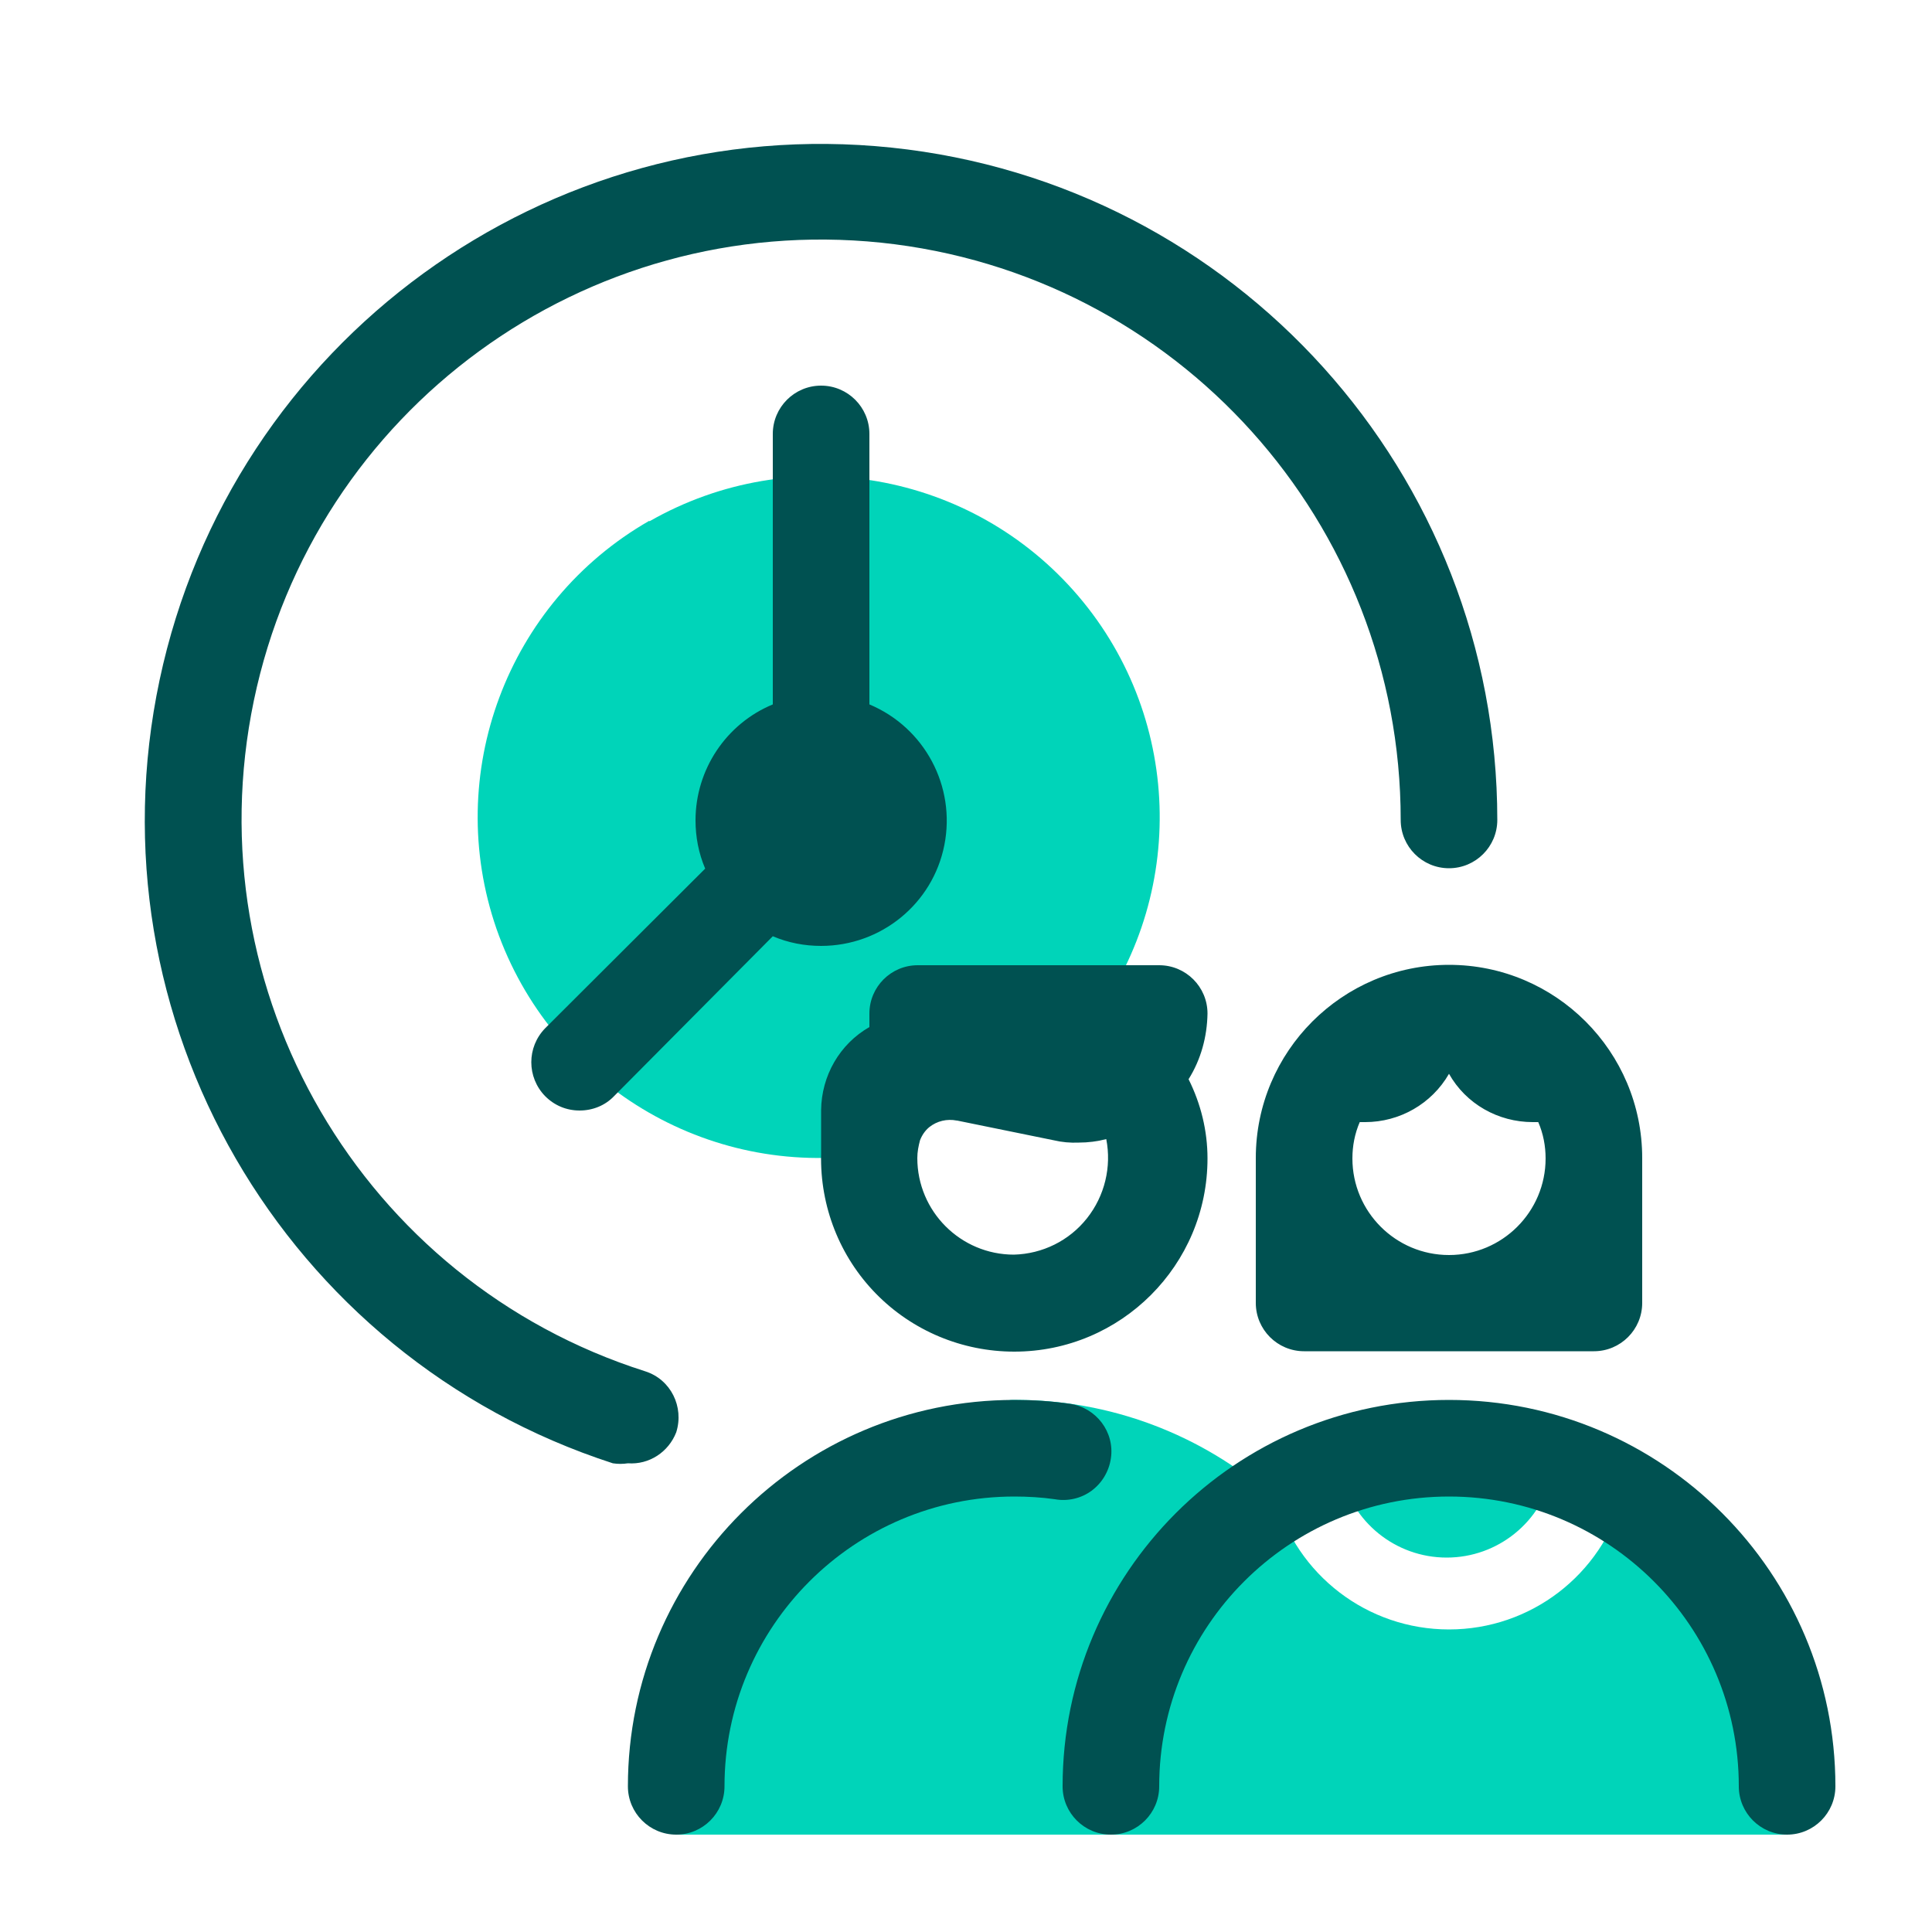
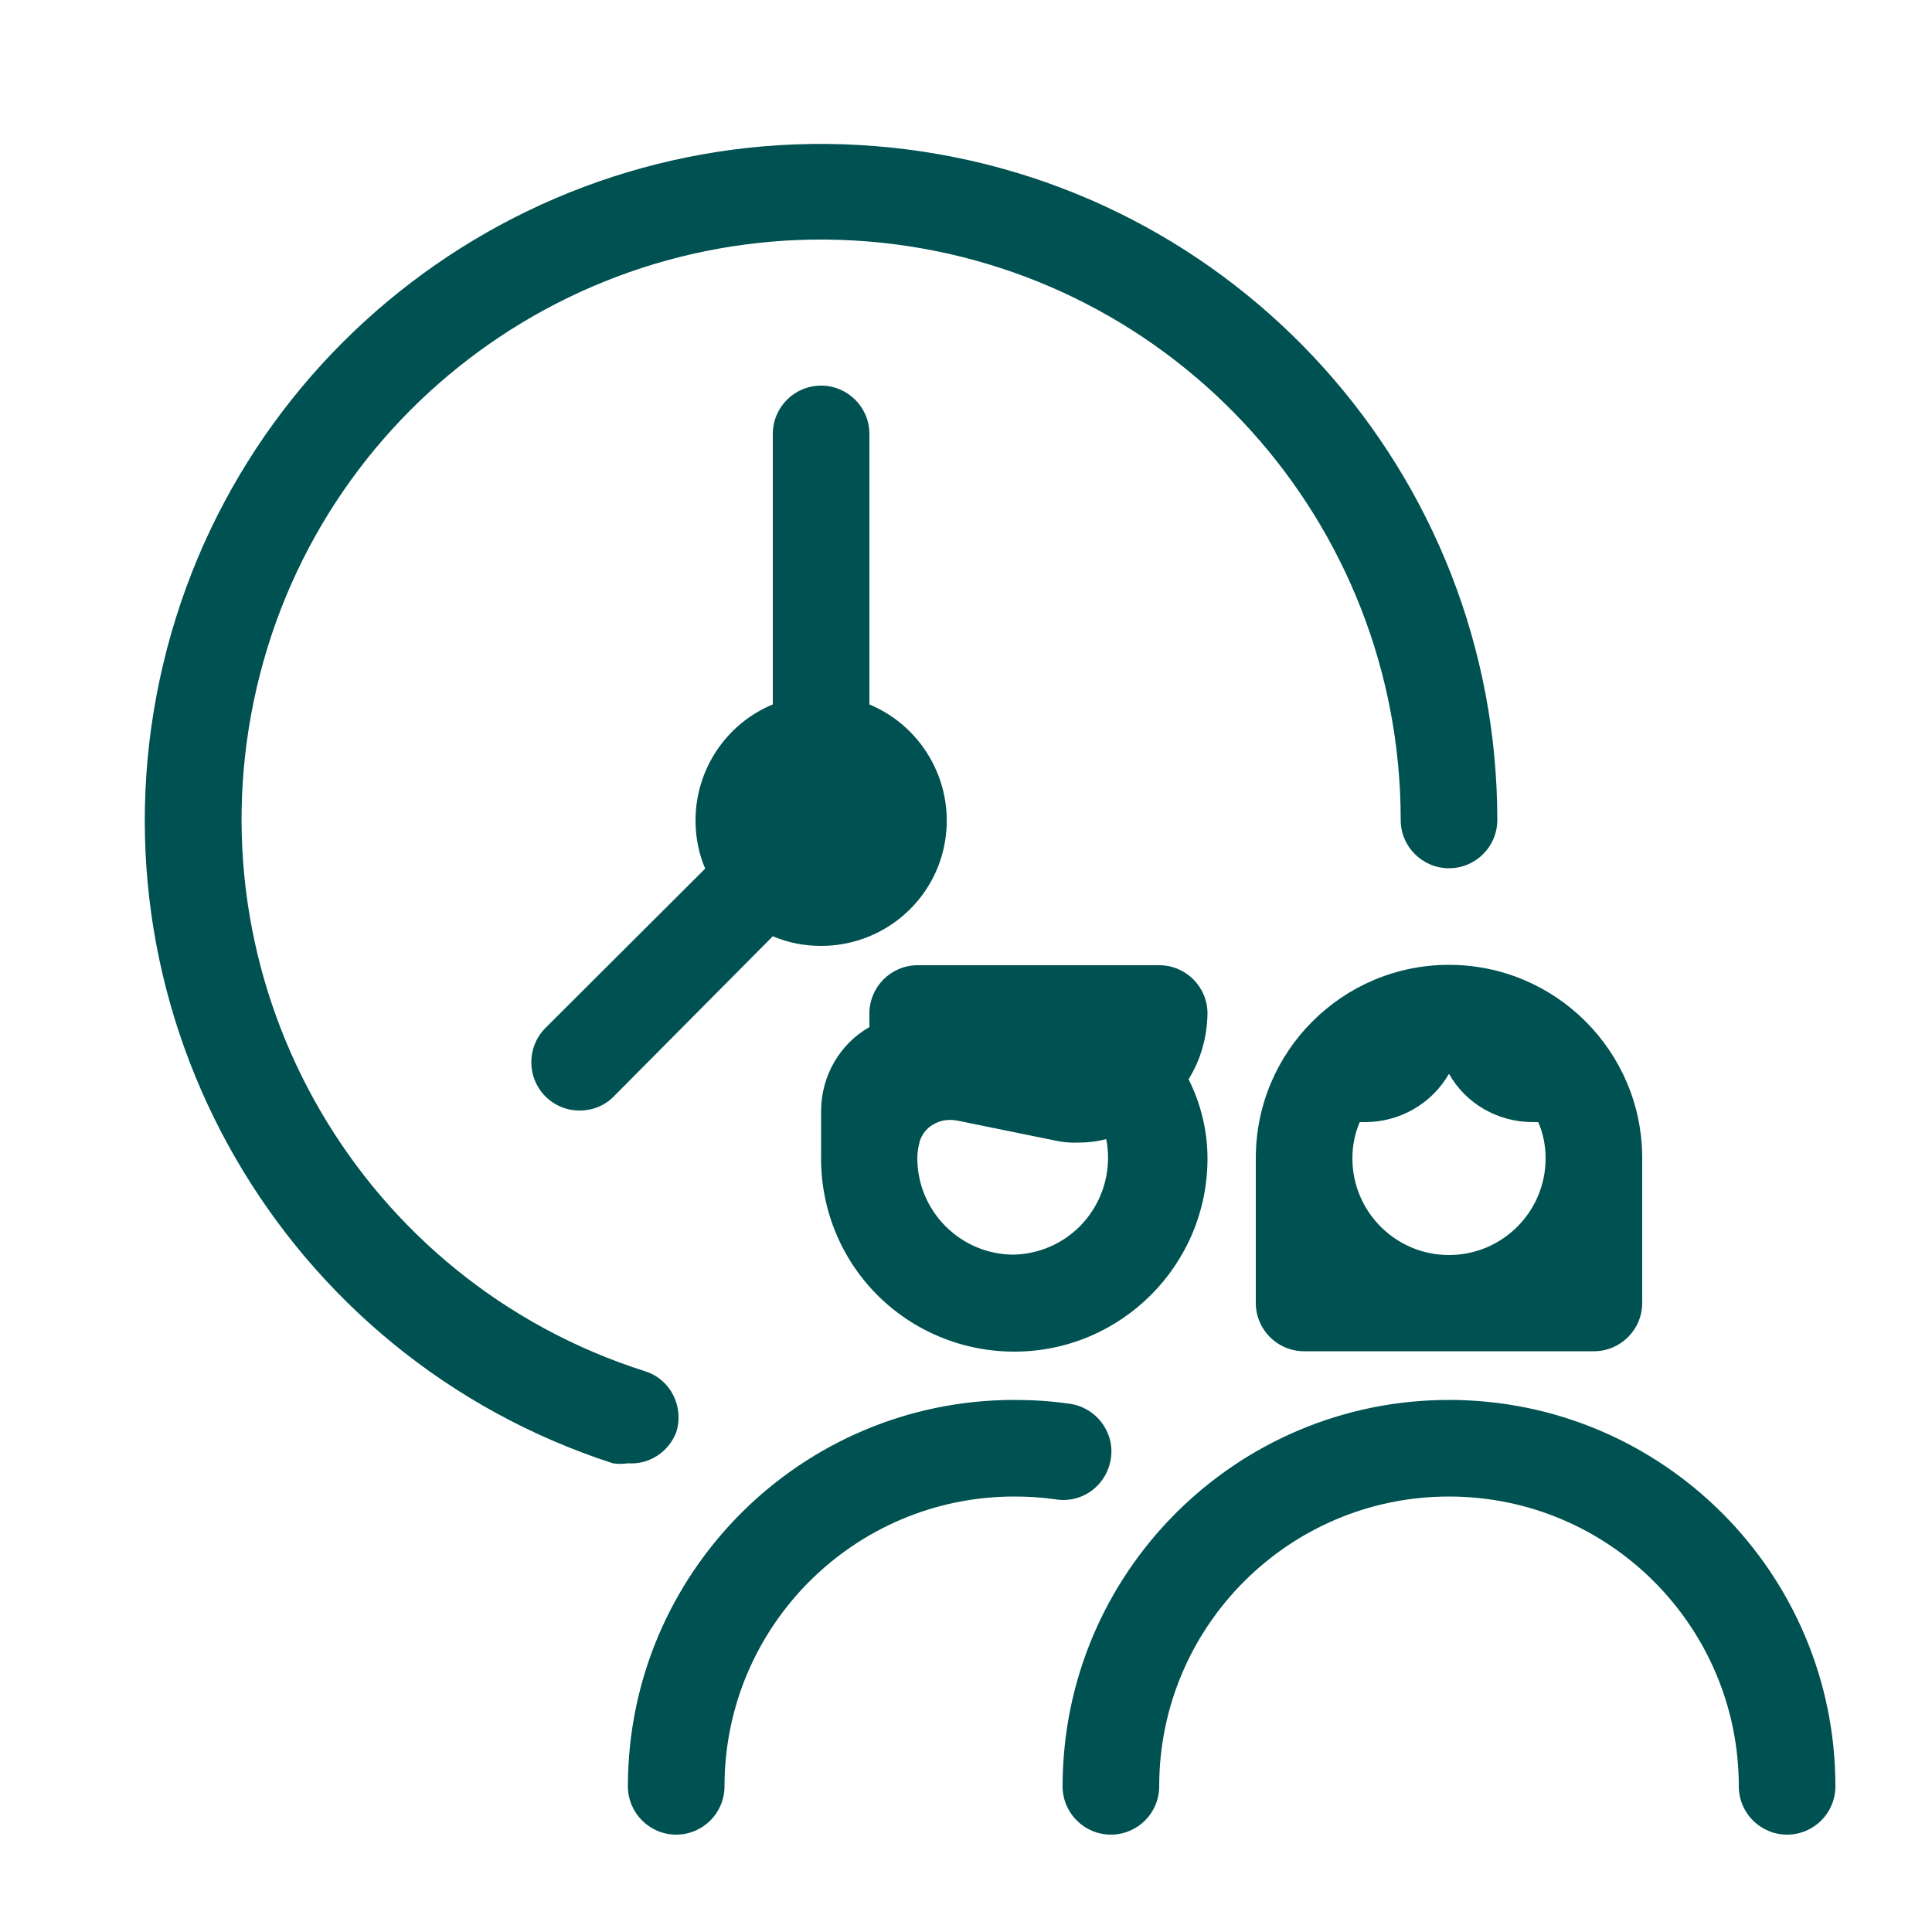
<svg xmlns="http://www.w3.org/2000/svg" id="a" width="50" height="50" viewBox="0 0 50 50">
-   <rect id="b" y="0" width="50" height="50" style="fill:none;" />
-   <path id="c" d="M26.25,36.23c2.46-.01,4.83,.88,6.68,2.5h.07c.55,2.03,2.39,3.44,4.5,3.44s3.95-1.41,4.5-3.44c2.64,1.58,4.25,4.43,4.25,7.5h0v1.25H17.5v-1.25c0-4.35,3.2-8.03,7.5-8.65,0-.03,0-.07,0-.1,0-.69,.56-1.25,1.25-1.25Zm11.25,1.25c.93,0,1.86,.17,2.74,.48-.06,.05-.06,.14-.06,.14-.28,1.29-1.42,2.21-2.74,2.21s-2.46-.92-2.74-2.21c0-.04,0-.08,0-.13,.9-.32,1.85-.49,2.8-.49ZM16.81,13.49c3.69-2.11,8.35-1.29,11.1,1.94,2.75,3.23,2.81,7.97,.14,11.27-.55-.3-1.17-.47-1.8-.48-2.03,0-3.7,1.62-3.75,3.65-4.2,.63-8.25-1.82-9.65-5.83-1.39-4.01,.27-8.45,3.95-10.56Z" style="fill:#00d4b9;" />
  <path id="d" d="M26.25,36.23c.48,0,.96,.03,1.44,.1,.68,.1,1.16,.73,1.06,1.41-.05,.34-.23,.64-.5,.84-.27,.2-.62,.28-.95,.22-.35-.05-.7-.07-1.05-.07-4.14,0-7.5,3.36-7.5,7.5,0,.69-.56,1.25-1.25,1.25s-1.25-.56-1.25-1.25c0-5.52,4.48-10,10-10Zm11.25,0c5.52,0,10,4.48,10,10,0,.69-.56,1.25-1.25,1.25s-1.25-.56-1.25-1.25c0-4.14-3.36-7.5-7.5-7.5s-7.5,3.36-7.5,7.5c0,.69-.56,1.25-1.25,1.25s-1.25-.56-1.25-1.25c0-5.52,4.48-10,10-10Zm-6.25-10c0-.69-.56-1.25-1.25-1.25h-6.25c-.69,0-1.25,.56-1.25,1.25v.35c-.77,.44-1.24,1.26-1.25,2.15v1.14c-.03,1.35,.48,2.65,1.42,3.61,.94,.96,2.23,1.5,3.58,1.5,2.76,0,5-2.24,5-5,0-.71-.17-1.41-.49-2.05,.32-.51,.48-1.1,.49-1.7h0ZM4.13,17.6C5.99,8.84,14.16,2.89,23.07,3.82c8.91,.93,15.68,8.45,15.68,17.4,0,.69-.56,1.25-1.25,1.25s-1.25-.56-1.25-1.25c0-7.69-5.8-14.14-13.45-14.94-7.65-.79-14.66,4.32-16.23,11.85-1.57,7.53,2.8,15.03,10.13,17.36,.66,.21,1.01,.92,.8,1.58-.2,.51-.7,.84-1.25,.8-.13,.02-.26,.02-.39,0-8.52-2.76-13.59-11.51-11.73-20.27Zm33.37,7.37c2.76,0,5,2.24,5,5h0v3.75c0,.69-.56,1.25-1.25,1.25h-7.5c-.69,0-1.25-.56-1.25-1.25h0v-3.75c0-2.76,2.24-5,5-5Zm-12.73,4.03l2.5,.51c.21,.05,.43,.07,.65,.06,.24,0,.48-.03,.71-.09,.14,.72-.04,1.47-.5,2.05-.46,.58-1.15,.92-1.89,.94-1.38,0-2.5-1.12-2.5-2.5,0-.16,.03-.31,.07-.46,.05-.13,.13-.25,.24-.34,.2-.16,.46-.22,.71-.17Zm12.73-1.21c-.45,.78-1.28,1.25-2.17,1.25h-.14c-.13,.3-.19,.62-.19,.94,0,1.38,1.12,2.5,2.5,2.5s2.5-1.12,2.5-2.5c0-.32-.06-.64-.19-.94h-.14c-.9,0-1.73-.47-2.17-1.25ZM21.25,9.98c.69,0,1.25,.56,1.25,1.25h0v7c1.43,.6,2.24,2.12,1.94,3.64-.3,1.52-1.64,2.61-3.19,2.61-.43,0-.85-.08-1.25-.25h0l-4.11,4.14c-.23,.24-.55,.37-.89,.37s-.65-.13-.89-.37c-.48-.49-.48-1.27,0-1.76h0l4.14-4.13c-.17-.4-.25-.82-.25-1.25,0-1.31,.79-2.5,2-3h0v-7c0-.69,.56-1.25,1.25-1.25Z" style="fill:#005151;" />
</svg>